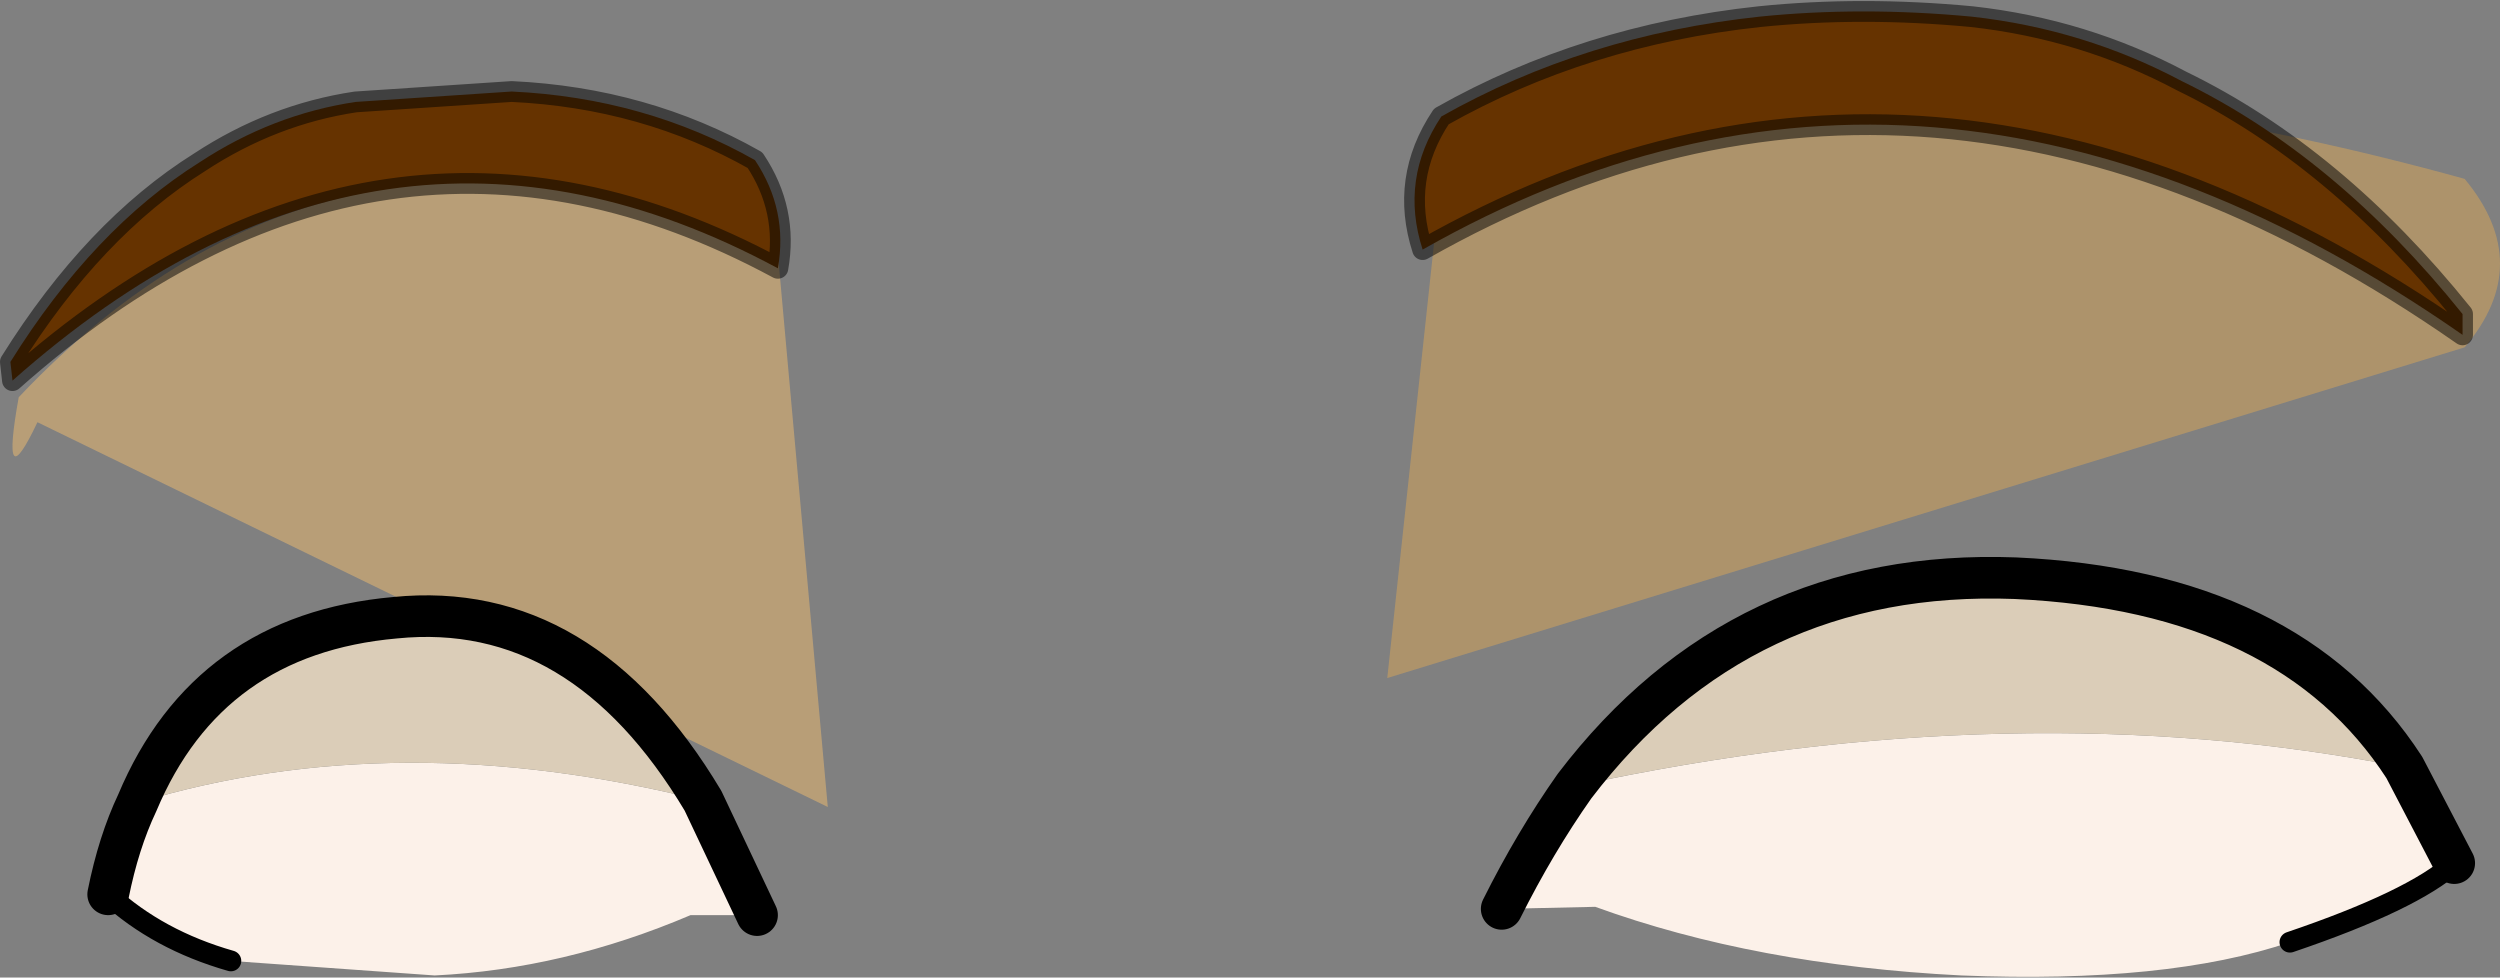
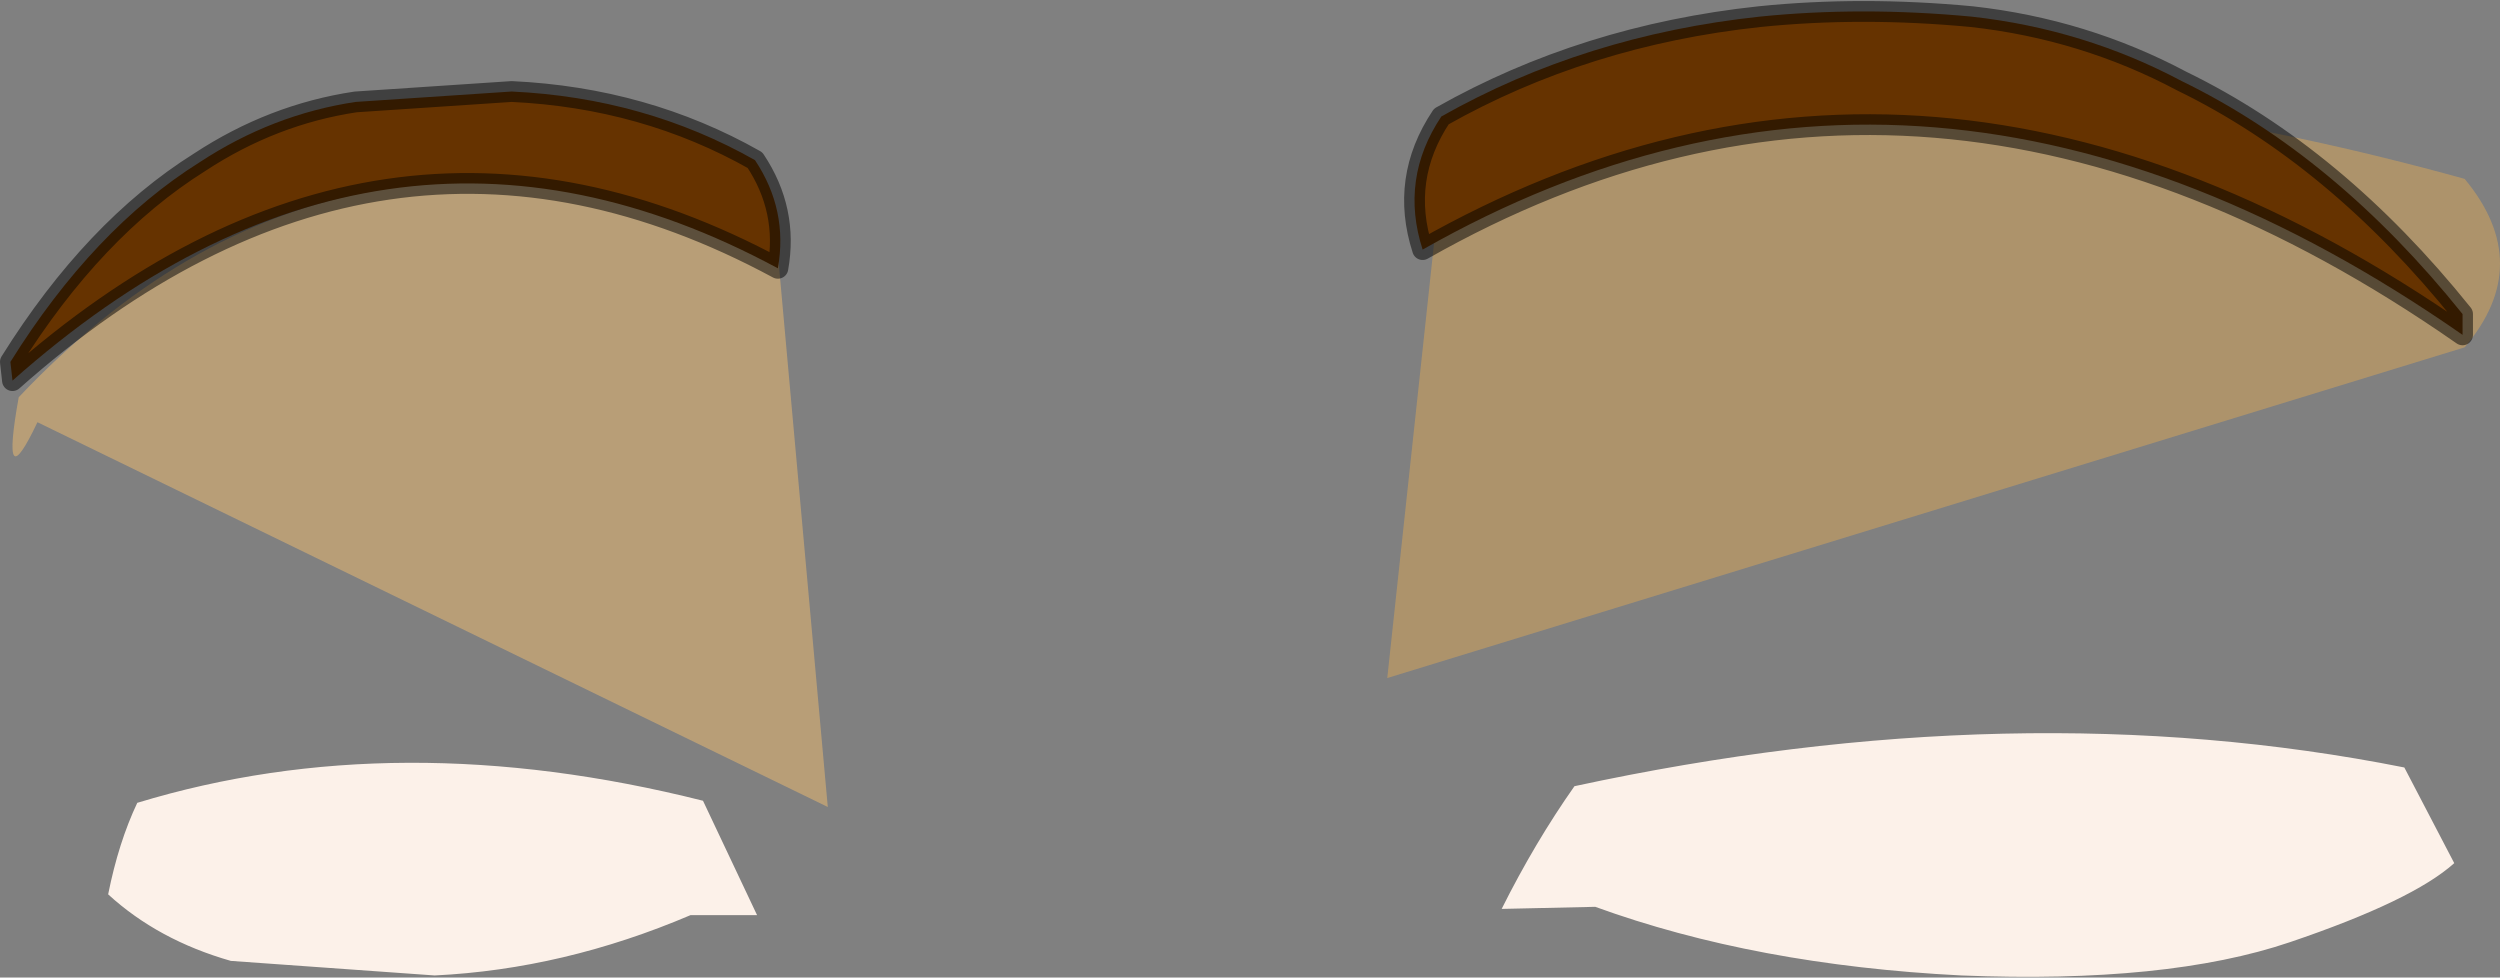
<svg xmlns="http://www.w3.org/2000/svg" height="23.5px" width="60.1px">
  <rect width="100%" height="100%" fill="#808080" stroke="none" />
  <g transform="matrix(1.0, 0.0, 0.0, 1.0, -0.1, 3.15)">
    <path d="M59.35 1.15 Q61.05 3.2 59.35 5.2 L33.45 13.15 34.65 2.0 Q43.25 -3.3 59.35 1.15" fill="#ad936b" fill-rule="evenodd" stroke="none" />
    <path d="M0.55 6.4 Q8.25 -1.75 18.8 2.95 L20.0 16.25 1.0 7.0 Q0.1 8.9 0.55 6.4" fill="#b89e77" fill-rule="evenodd" stroke="none" />
    <path d="M57.9 15.3 L59.1 17.6 Q58.1 18.5 55.15 19.5 52.2 20.5 47.25 20.3 42.3 20.05 38.45 18.65 L36.2 18.7 Q37.0 17.1 37.95 15.75 48.6 13.45 57.9 15.3 M5.65 19.95 Q3.9 19.45 2.7 18.35 2.95 17.1 3.4 16.15 9.65 14.25 17.0 16.1 L18.3 18.85 16.7 18.85 Q13.65 20.15 10.55 20.3 L5.65 19.95" fill="#fcf1e9" fill-rule="evenodd" stroke="none" />
-     <path d="M37.95 15.75 Q41.95 10.5 48.55 10.75 55.15 11.05 57.9 15.3 48.6 13.45 37.95 15.75 M17.0 16.1 Q9.65 14.25 3.4 16.15 5.1 12.1 9.6 11.7 14.1 11.25 17.0 16.1" fill="#dbcdb8" fill-rule="evenodd" stroke="none" />
-     <path d="M59.1 17.6 Q58.1 18.5 55.15 19.5 M2.7 18.35 Q3.9 19.45 5.65 19.95" fill="none" stroke="#000000" stroke-linecap="round" stroke-linejoin="round" stroke-width="0.5" />
-     <path d="M37.95 15.75 Q41.95 10.5 48.55 10.75 55.15 11.05 57.9 15.3 L59.1 17.6 M36.2 18.7 Q37.0 17.1 37.95 15.75 M18.3 18.85 L17.0 16.1 Q14.1 11.25 9.6 11.7 5.1 12.1 3.4 16.15 2.95 17.1 2.7 18.35" fill="none" stroke="#000000" stroke-linecap="round" stroke-linejoin="round" stroke-width="1.0" />
    <path d="M8.65 -0.7 L12.4 -0.95 Q15.6 -0.8 18.25 0.7 19.05 1.9 18.8 3.3 9.25 -1.85 0.4 6.0 L0.35 5.55 Q2.35 2.35 4.9 0.75 6.65 -0.4 8.65 -0.7 M47.5 -2.75 Q50.2 -2.45 52.55 -1.2 56.25 0.6 59.3 4.4 L59.3 4.9 Q46.45 -4.05 34.3 2.85 33.75 1.15 34.75 -0.35 38.2 -2.3 42.4 -2.75 44.85 -3.0 47.5 -2.75" fill="#663300" fill-rule="evenodd" stroke="none" />
    <path d="M8.65 -0.7 Q6.65 -0.4 4.9 0.75 2.35 2.35 0.35 5.55 L0.4 6.0 Q9.25 -1.85 18.8 3.3 19.05 1.9 18.25 0.7 15.6 -0.8 12.4 -0.95 L8.65 -0.7 M47.5 -2.75 Q50.2 -2.45 52.55 -1.2 56.25 0.6 59.3 4.4 L59.3 4.9 Q46.45 -4.05 34.3 2.85 33.75 1.15 34.75 -0.35 38.2 -2.3 42.4 -2.75 44.85 -3.0 47.5 -2.75" fill="none" stroke="#000000" stroke-linecap="round" stroke-linejoin="round" stroke-opacity="0.498" stroke-width="0.5" />
  </g>
</svg>